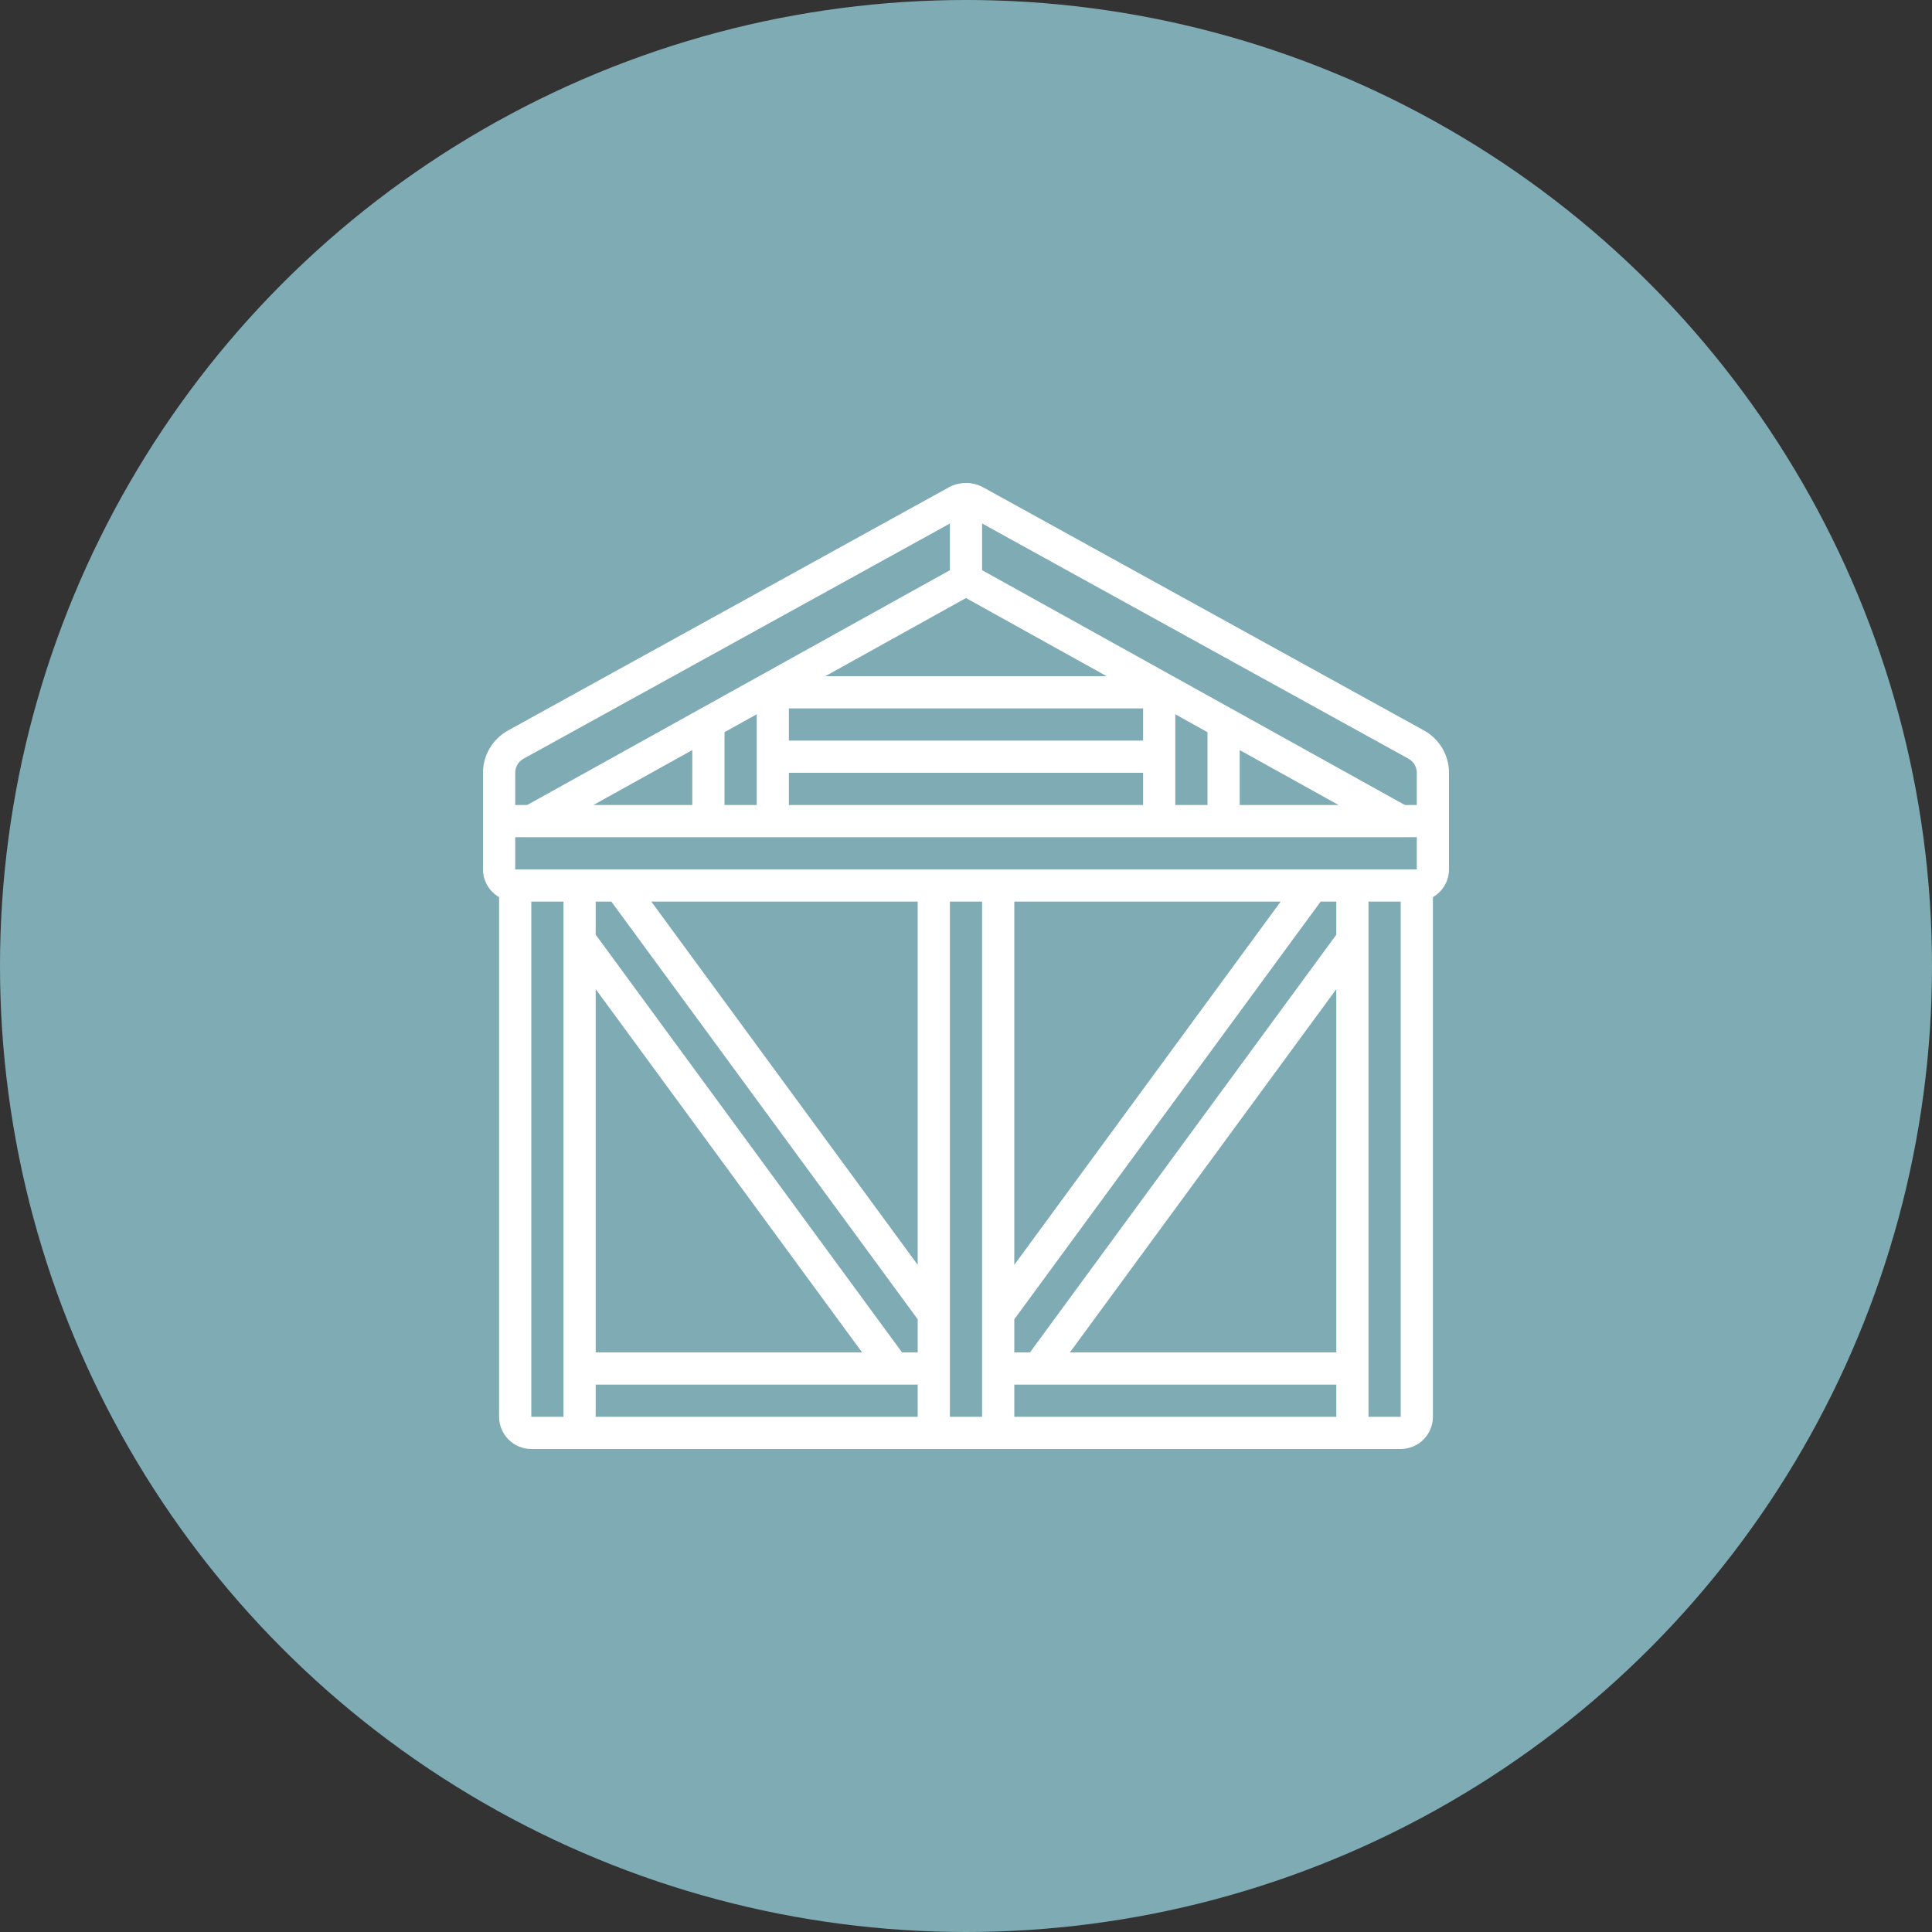
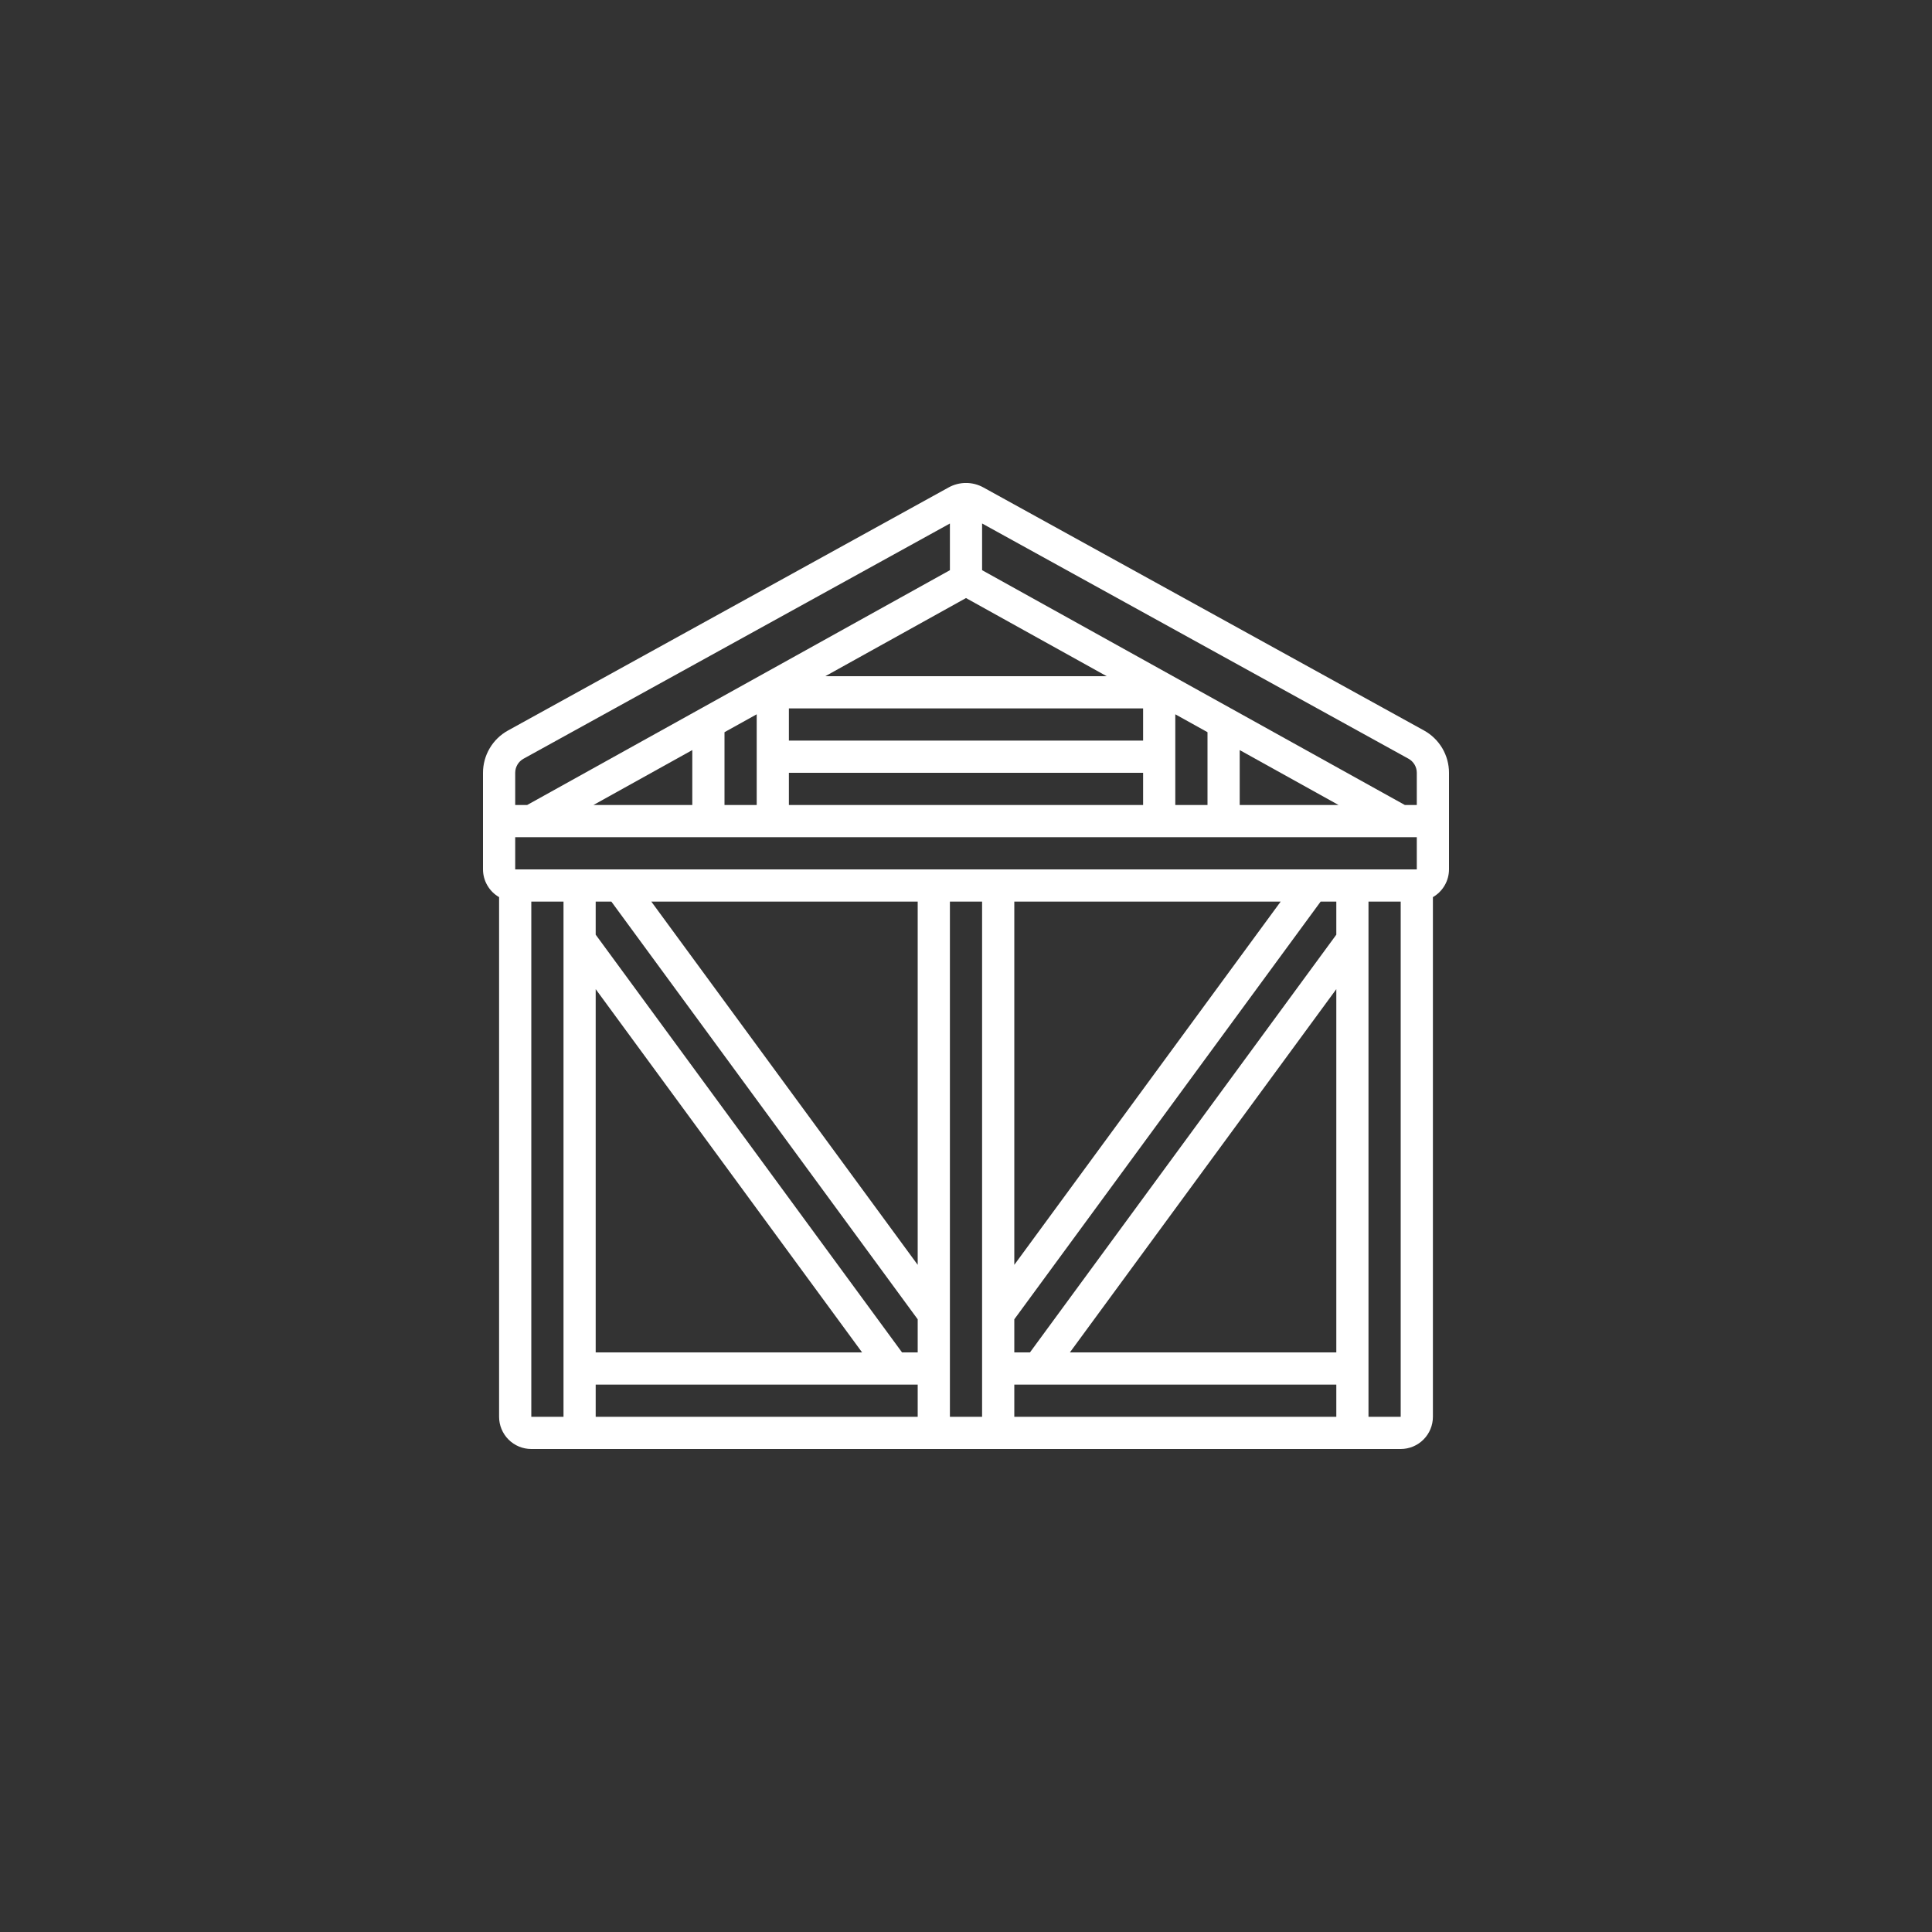
<svg xmlns="http://www.w3.org/2000/svg" width="100" height="100" viewBox="0 0 100 100" fill="none">
  <rect x="0" y="0" width="100" height="100" fill="#333333" stroke="none" />
-   <circle cx="50" cy="50" r="50" fill="#7FABB5" />
  <g clip-path="url(#clip0_7_12)">
-     <path d="M73.711 37.812L50.905 25.233C50.628 25.079 50.317 24.998 50 24.998C49.683 24.998 49.372 25.079 49.095 25.233L26.288 37.814C25.897 38.031 25.572 38.347 25.346 38.732C25.119 39.116 25 39.554 25 40V45C25.001 45.291 25.078 45.577 25.225 45.829C25.371 46.081 25.581 46.29 25.833 46.435V73.333C25.833 73.775 26.009 74.199 26.322 74.512C26.634 74.824 27.058 75 27.5 75H72.5C72.942 75 73.366 74.824 73.678 74.512C73.991 74.199 74.167 73.775 74.167 73.333V46.435C74.419 46.29 74.629 46.081 74.775 45.829C74.922 45.577 74.999 45.291 75 45V40C75 39.553 74.88 39.115 74.654 38.73C74.427 38.346 74.102 38.029 73.711 37.812ZM73.333 45H26.667V43.333H73.333V45ZM66.287 46.667L52.5 65.468V46.667H66.287ZM52.5 71.667H69.167V73.333H52.5V71.667ZM55.378 70L69.167 51.198V70H55.378ZM69.167 48.379L53.311 70H52.5V68.287L68.356 46.667H69.167V48.379ZM30.833 51.198L44.622 70H30.833V51.198ZM30.833 71.667H47.5V73.333H30.833V71.667ZM46.689 70L30.833 48.379V46.667H31.644L47.5 68.287V70H46.689ZM33.712 46.667H47.5V65.468L33.712 46.667ZM50 30.955L57.282 35H42.718L50 30.955ZM69.284 41.667H64.167V38.824L69.284 41.667ZM62.5 41.667H60.833V36.972L62.5 37.898V41.667ZM59.167 38.333H40.833V36.667H59.167V38.333ZM40.833 40H59.167V41.667H40.833V40ZM39.167 41.667H37.5V37.898L39.167 36.972V41.667ZM35.833 41.667H30.716L35.833 38.824V41.667ZM72.903 39.271C73.034 39.343 73.142 39.449 73.218 39.577C73.293 39.705 73.333 39.851 73.333 40V41.667H72.716L50.833 29.512V27.095L72.903 39.271ZM26.667 40C26.667 39.852 26.707 39.706 26.782 39.578C26.857 39.45 26.965 39.345 27.095 39.273L49.167 27.097V29.513L27.284 41.667H26.667V40ZM29.167 73.333H27.5V46.667H29.167V73.333ZM50.833 73.333H49.167V46.667H50.833V73.333ZM70.833 73.333V46.667H72.5V73.333H70.833Z" fill="white" />
+     <path d="M73.711 37.812L50.905 25.233C50.628 25.079 50.317 24.998 50 24.998C49.683 24.998 49.372 25.079 49.095 25.233L26.288 37.814C25.897 38.031 25.572 38.347 25.346 38.732C25.119 39.116 25 39.554 25 40V45C25.001 45.291 25.078 45.577 25.225 45.829C25.371 46.081 25.581 46.29 25.833 46.435V73.333C25.833 73.775 26.009 74.199 26.322 74.512C26.634 74.824 27.058 75 27.5 75H72.5C72.942 75 73.366 74.824 73.678 74.512C73.991 74.199 74.167 73.775 74.167 73.333V46.435C74.419 46.29 74.629 46.081 74.775 45.829C74.922 45.577 74.999 45.291 75 45V40C75 39.553 74.88 39.115 74.654 38.73C74.427 38.346 74.102 38.029 73.711 37.812ZM73.333 45H26.667V43.333H73.333V45ZM66.287 46.667L52.5 65.468V46.667H66.287ZM52.5 71.667H69.167V73.333H52.5V71.667ZM55.378 70L69.167 51.198V70H55.378ZM69.167 48.379L53.311 70H52.5V68.287L68.356 46.667H69.167V48.379ZM30.833 51.198L44.622 70H30.833V51.198ZM30.833 71.667H47.5V73.333H30.833V71.667ZM46.689 70L30.833 48.379V46.667H31.644L47.5 68.287V70H46.689ZM33.712 46.667H47.5V65.468L33.712 46.667ZM50 30.955L57.282 35H42.718L50 30.955ZM69.284 41.667H64.167V38.824L69.284 41.667ZM62.5 41.667H60.833V36.972L62.5 37.898V41.667ZM59.167 38.333H40.833V36.667H59.167V38.333ZM40.833 40H59.167V41.667H40.833ZM39.167 41.667H37.5V37.898L39.167 36.972V41.667ZM35.833 41.667H30.716L35.833 38.824V41.667ZM72.903 39.271C73.034 39.343 73.142 39.449 73.218 39.577C73.293 39.705 73.333 39.851 73.333 40V41.667H72.716L50.833 29.512V27.095L72.903 39.271ZM26.667 40C26.667 39.852 26.707 39.706 26.782 39.578C26.857 39.45 26.965 39.345 27.095 39.273L49.167 27.097V29.513L27.284 41.667H26.667V40ZM29.167 73.333H27.5V46.667H29.167V73.333ZM50.833 73.333H49.167V46.667H50.833V73.333ZM70.833 73.333V46.667H72.5V73.333H70.833Z" fill="white" />
  </g>
  <defs>
    <clipPath id="clip0_7_12">
      <rect width="50" height="50" fill="white" transform="translate(25 25)" />
    </clipPath>
  </defs>
</svg>